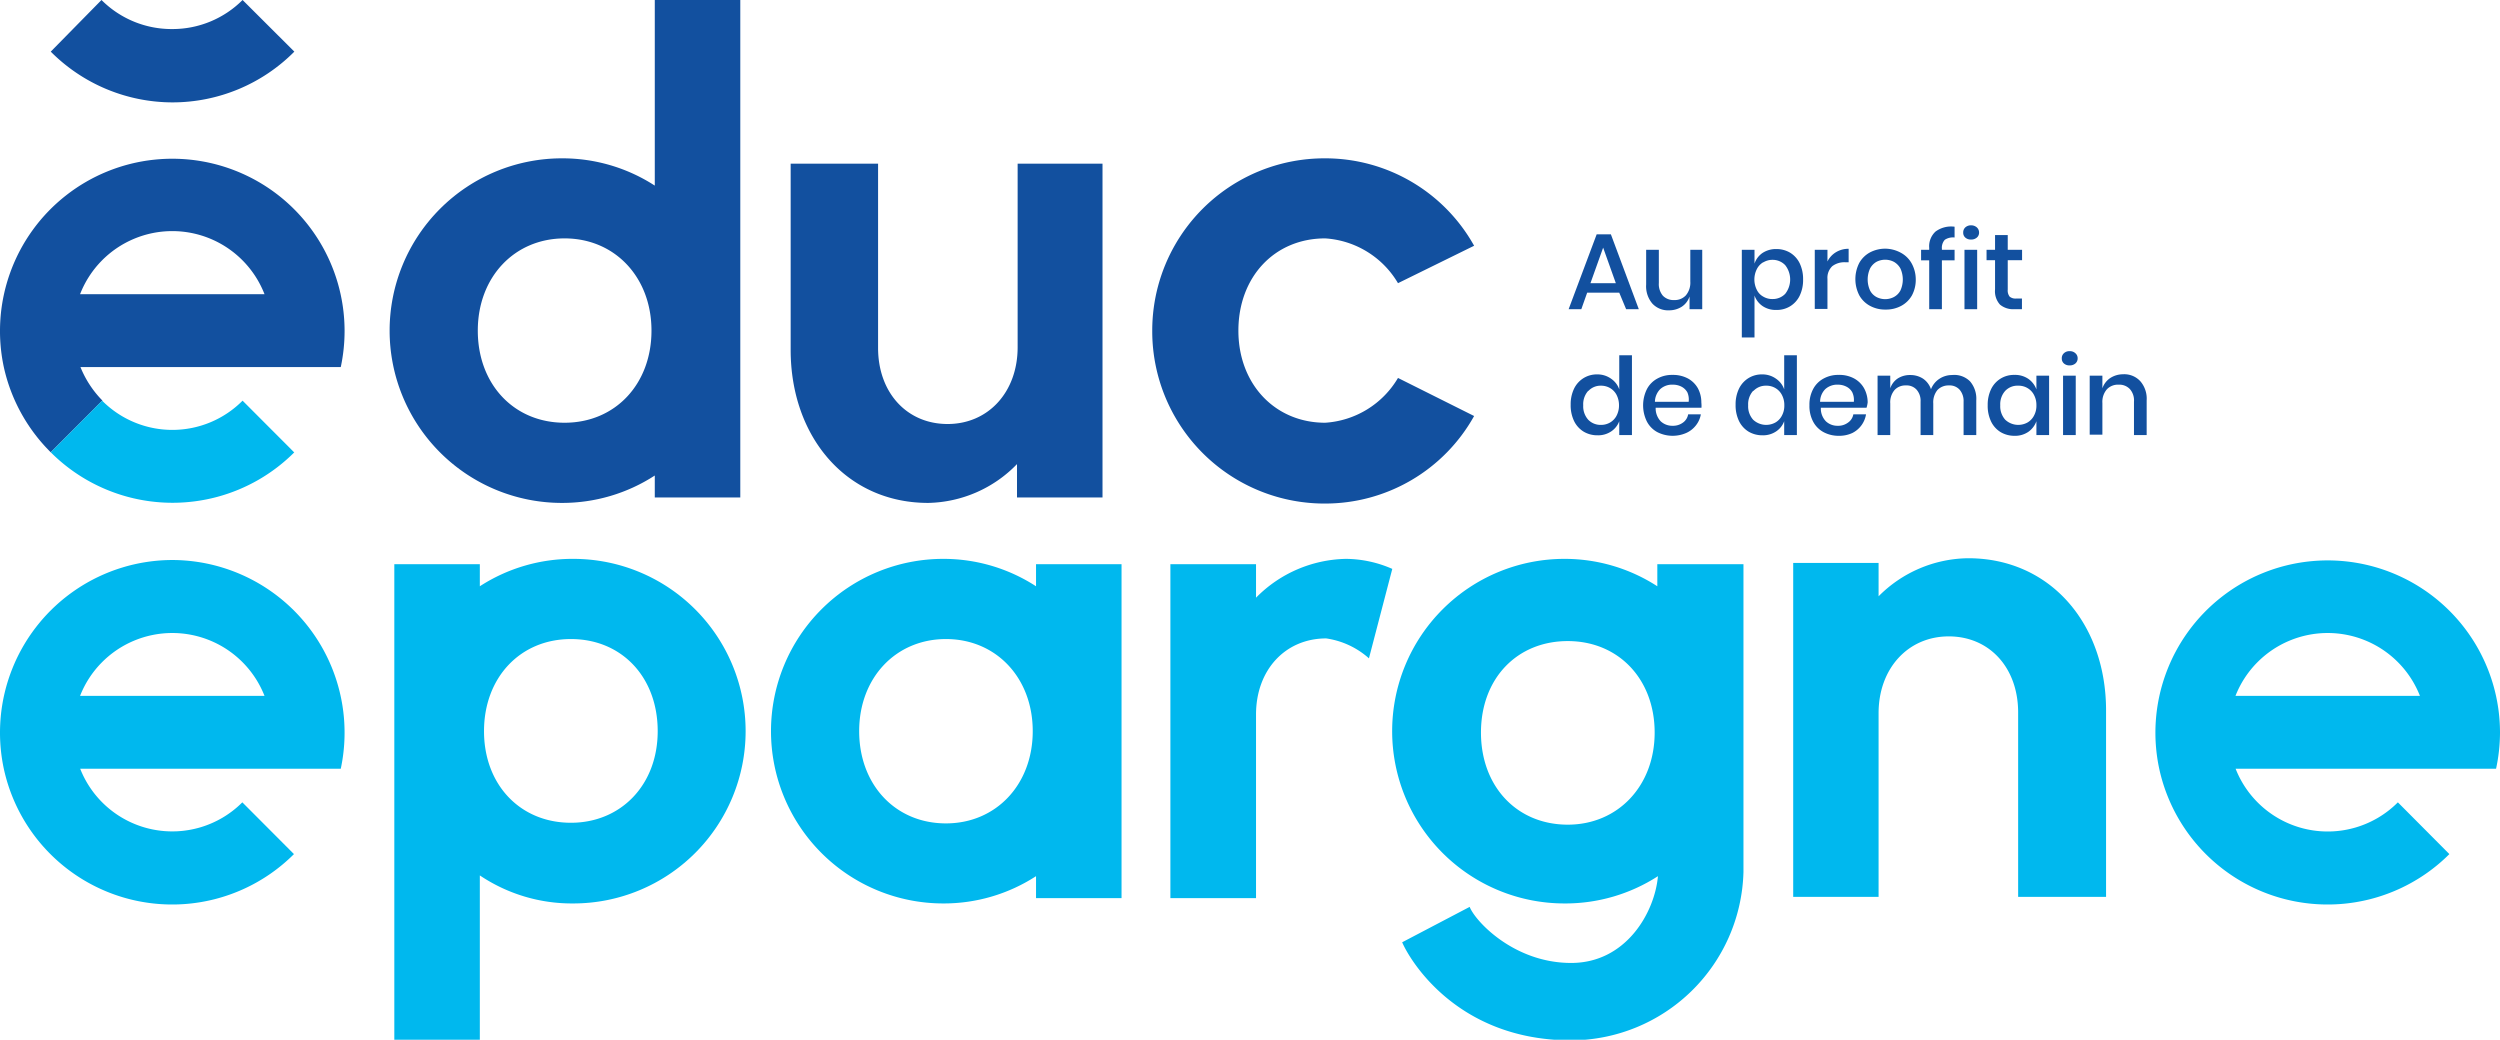
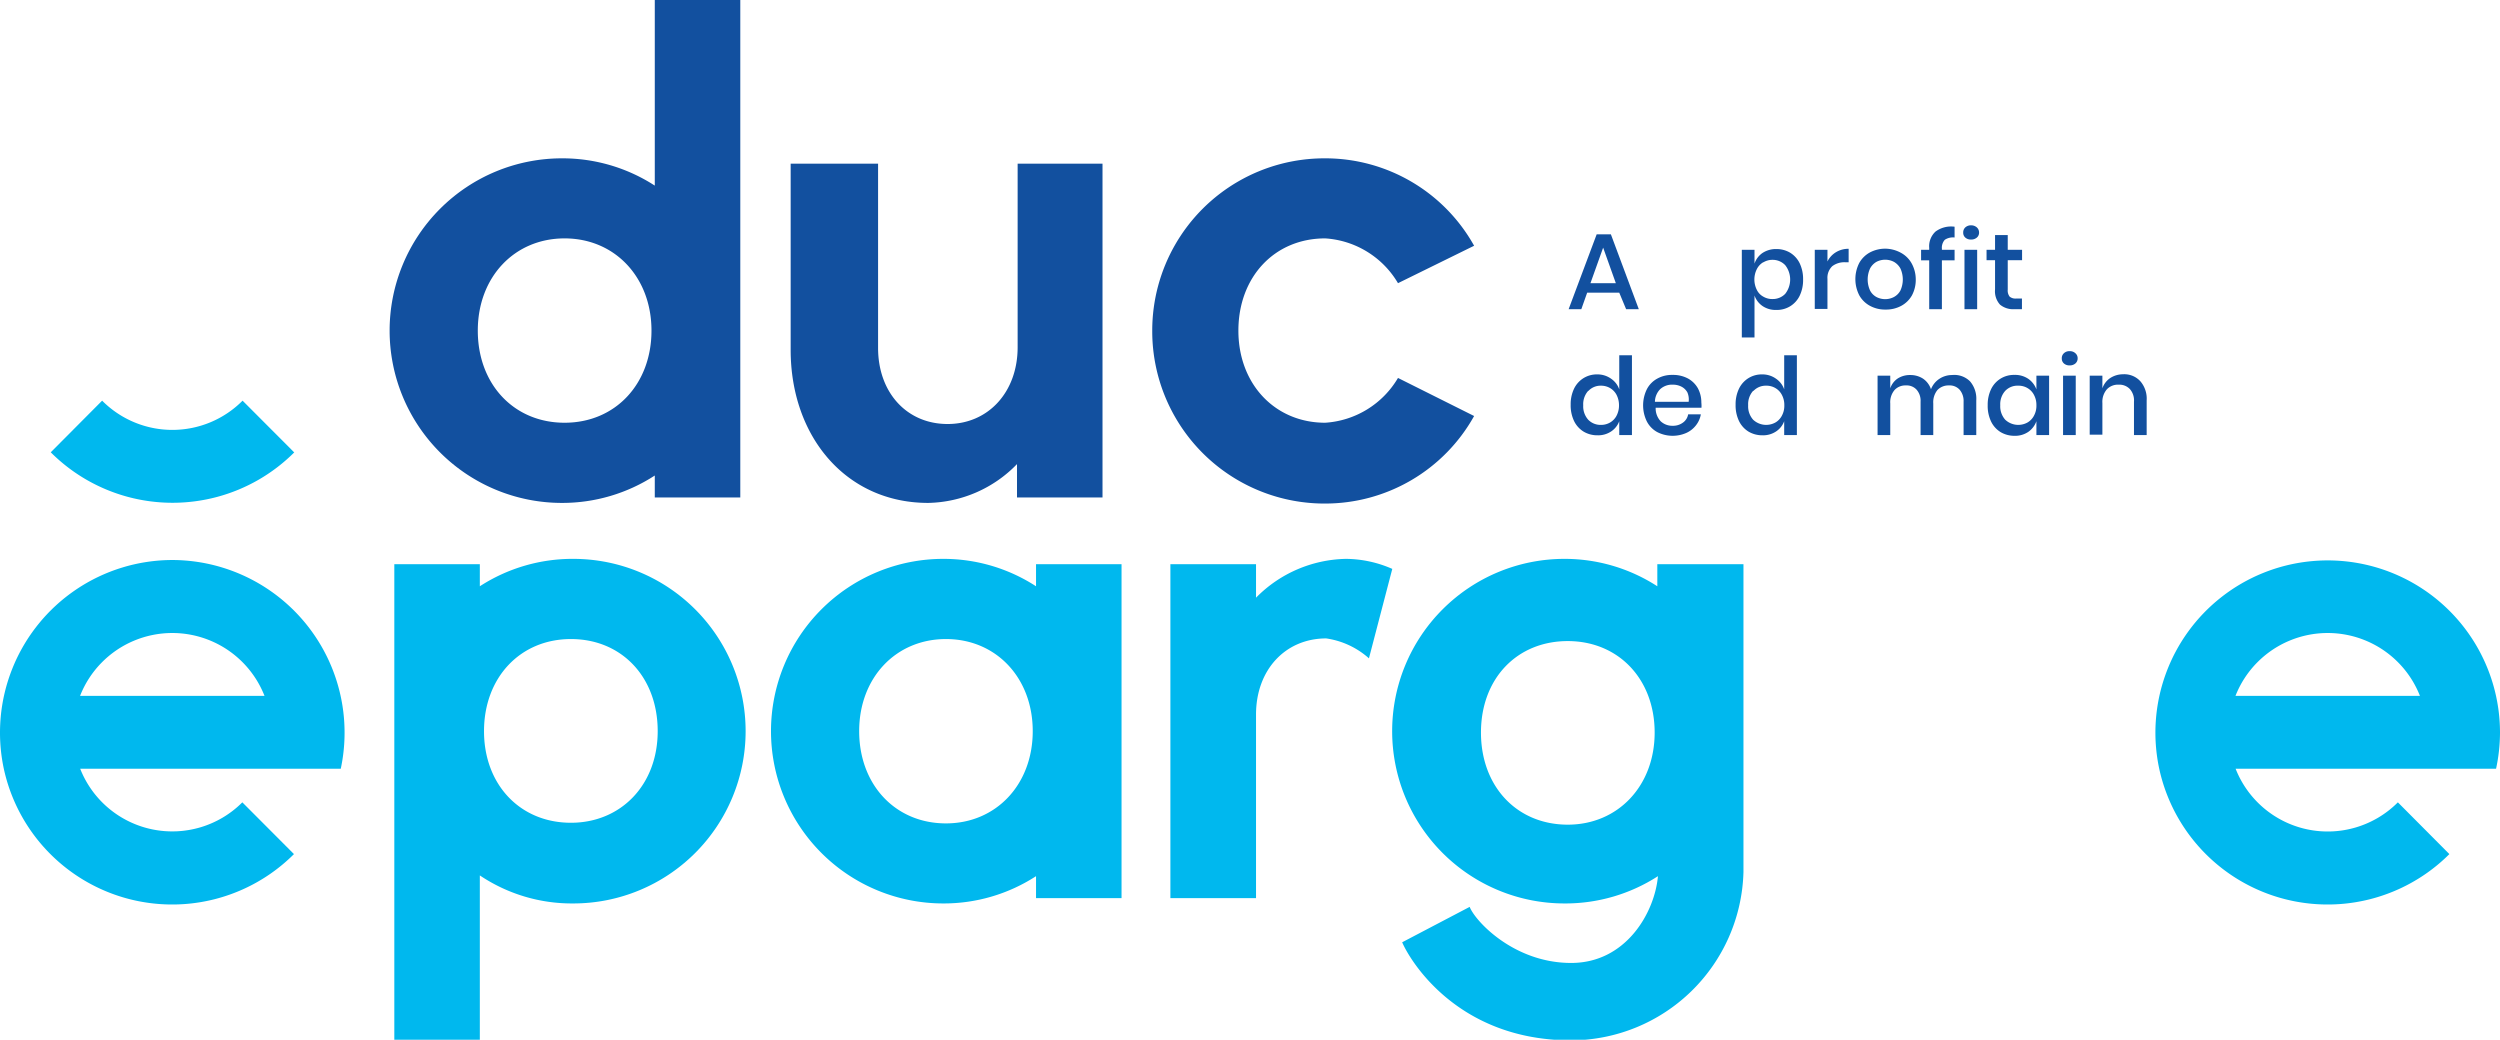
<svg xmlns="http://www.w3.org/2000/svg" viewBox="0 0 197.05 81.95">
  <defs>
    <style>.cls-1{fill:#12509f;}.cls-2{fill:#00b8ee;}</style>
  </defs>
  <g id="Layer_2" data-name="Layer 2">
    <g id="Calque_1" data-name="Calque 1">
-       <path class="cls-1" d="M19.12,0a7.81,7.81,0,0,1-5.54,2.29A7.81,7.81,0,0,1,8,0L4,4.07a13.56,13.56,0,0,0,9.6,4,13.54,13.54,0,0,0,9.6-4Z" />
      <path class="cls-1" d="M58.35,0V39.21H51.61V37.48a13.38,13.38,0,0,1-7.32,2.16,13.58,13.58,0,0,1,0-27.16,13.38,13.38,0,0,1,7.32,2.15V0Zm-7,26.06c0-4.22-2.9-7.27-6.85-7.27s-6.84,3.05-6.84,7.27,2.84,7.26,6.84,7.26S51.35,30.27,51.35,26.06Z" />
      <path class="cls-1" d="M86.9,12.9V39.21H80.16V36.58a10,10,0,0,1-7,3.06c-6.47,0-10.84-5.22-10.84-12.06V12.9h6.89V27.42c0,3.53,2.27,6,5.48,6s5.52-2.52,5.52-6.05V12.9Z" />
      <path class="cls-1" d="M90.82,26.06A13.57,13.57,0,0,1,104.4,12.48a13.43,13.43,0,0,1,11.79,6.89l-6,2.95a7.19,7.19,0,0,0-5.74-3.53c-4,0-6.84,3.05-6.84,7.27s2.89,7.26,6.84,7.26a7.19,7.19,0,0,0,5.74-3.53l6,3a13.44,13.44,0,0,1-11.79,6.9A13.58,13.58,0,0,1,90.82,26.06Z" />
-       <path class="cls-1" d="M27.16,26.06A13.58,13.58,0,1,0,.3,28.93h0A13.56,13.56,0,0,0,4,35.65l4.07-4.08a8.06,8.06,0,0,1-1.73-2.64H26.86A13.64,13.64,0,0,0,27.16,26.06ZM6.31,23.19a7.8,7.8,0,0,1,14.54,0Z" />
      <path class="cls-2" d="M13.58,44.14A13.61,13.61,0,0,0,.3,60.59h0a13.58,13.58,0,0,0,22.87,6.73l-4.07-4.08A7.8,7.8,0,0,1,6.32,60.59H26.86A13.61,13.61,0,0,0,13.58,44.14ZM6.31,54.85a7.81,7.81,0,0,1,14.54,0Z" />
      <path class="cls-2" d="M197.05,57.72a13.58,13.58,0,1,0-26.86,2.87h0a13.58,13.58,0,0,0,22.87,6.73L189,63.24a7.8,7.8,0,0,1-12.79-2.65h20.53A13.64,13.64,0,0,0,197.05,57.72ZM176.2,54.85a7.81,7.81,0,0,1,14.54,0Z" />
      <path class="cls-2" d="M45.19,44.05a13.43,13.43,0,0,0-7.37,2.16V44.47H31.08V82h6.74V69a13,13,0,0,0,7.37,2.21,13.58,13.58,0,0,0,0-27.16ZM45,64.85c-4,0-6.85-3-6.85-7.22S41,50.37,45,50.37s6.84,3,6.84,7.26S48.92,64.85,45,64.85Z" />
      <path class="cls-2" d="M81.66,46.21a13.38,13.38,0,0,0-7.31-2.16,13.58,13.58,0,0,0,0,27.16,13.37,13.37,0,0,0,7.31-2.15v1.73H88.4V44.47H81.66ZM74.56,64.9c-4,0-6.84-3.06-6.84-7.27s2.89-7.26,6.84-7.26,6.84,3.05,6.84,7.26S78.51,64.9,74.56,64.9Z" />
      <path class="cls-2" d="M106.1,44.05A10.2,10.2,0,0,0,99,47.11V44.47H92.25V70.79H99V56.32c0-3.53,2.32-6,5.53-6a6.44,6.44,0,0,1,3.37,1.57l1.84-7.05A9.23,9.23,0,0,0,106.1,44.05Z" />
      <path class="cls-2" d="M130.63,46.21a13.43,13.43,0,0,0-7.32-2.16,13.58,13.58,0,0,0,0,27.16,13.45,13.45,0,0,0,7.37-2.15c-.26,2.89-2.53,6.84-6.84,6.84-4.53,0-7.58-3.32-8-4.42l-5.32,2.79C111,75.43,114.68,82,123.84,82a13.63,13.63,0,0,0,13.58-13.26V44.47h-6.79ZM123.57,65c-4,0-6.84-3-6.84-7.26s2.84-7.21,6.84-7.21,6.85,3,6.85,7.21S127.52,65,123.57,65Z" />
-       <path class="cls-2" d="M155.13,44a10.1,10.1,0,0,0-7.06,3V44.37h-6.73V70.69h6.73V56.21c0-3.52,2.32-6.05,5.53-6.05s5.47,2.47,5.47,6V70.69H166V56C166,49.16,161.6,44,155.13,44Z" />
      <path class="cls-2" d="M23.18,35.65l-4.06-4.07a7.8,7.8,0,0,1-11.07,0L4,35.65a13.57,13.57,0,0,0,19.2,0Z" />
      <path class="cls-1" d="M127.63,23.07H125.1l-.46,1.3h-1l2.21-5.9h1.12l2.2,5.9h-1Zm-.27-.75-1-2.8-1,2.8Z" />
-       <path class="cls-1" d="M134.17,19.69v4.68h-1v-1a1.54,1.54,0,0,1-.62.81,1.85,1.85,0,0,1-1,.28,1.69,1.69,0,0,1-1.31-.53,2.1,2.1,0,0,1-.49-1.5V19.69h1v2.62a1.41,1.41,0,0,0,.32,1,1.16,1.16,0,0,0,.89.34,1.19,1.19,0,0,0,.92-.37,1.55,1.55,0,0,0,.35-1.09V19.69Z" />
      <path class="cls-1" d="M141.1,19.92a2,2,0,0,1,.75.83,2.87,2.87,0,0,1,.27,1.28,2.84,2.84,0,0,1-.27,1.28,2,2,0,0,1-.75.83,2,2,0,0,1-1.09.29,1.84,1.84,0,0,1-1.09-.31,1.67,1.67,0,0,1-.63-.83V26.6h-1V19.69h1v1.09a1.65,1.65,0,0,1,.63-.84,1.92,1.92,0,0,1,1.09-.31A2.09,2.09,0,0,1,141.1,19.92Zm-2.12.75a1.29,1.29,0,0,0-.51.55,1.82,1.82,0,0,0,0,1.62,1.21,1.21,0,0,0,.51.54,1.37,1.37,0,0,0,.73.19,1.35,1.35,0,0,0,1-.41,1.83,1.83,0,0,0,0-2.26,1.36,1.36,0,0,0-1-.42A1.37,1.37,0,0,0,139,20.67Z" />
      <path class="cls-1" d="M144.71,19.88a1.89,1.89,0,0,1,1-.27v1.06h-.29a1.58,1.58,0,0,0-1,.31,1.26,1.26,0,0,0-.38,1v2.37h-1V19.69h1v.92A1.77,1.77,0,0,1,144.71,19.88Z" />
      <path class="cls-1" d="M149.82,19.92a2.12,2.12,0,0,1,.85.83A2.63,2.63,0,0,1,151,22a2.6,2.6,0,0,1-.3,1.28,2.12,2.12,0,0,1-.85.83,2.51,2.51,0,0,1-1.23.29,2.47,2.47,0,0,1-1.22-.29,2.12,2.12,0,0,1-.85-.83,2.8,2.8,0,0,1,0-2.56,2.12,2.12,0,0,1,.85-.83,2.59,2.59,0,0,1,1.22-.29A2.63,2.63,0,0,1,149.82,19.92Zm-1.92.72a1.32,1.32,0,0,0-.5.52,2.09,2.09,0,0,0,0,1.74,1.23,1.23,0,0,0,.5.51,1.49,1.49,0,0,0,1.38,0,1.25,1.25,0,0,0,.51-.51,2.09,2.09,0,0,0,0-1.74,1.34,1.34,0,0,0-.51-.52,1.49,1.49,0,0,0-1.38,0Z" />
      <path class="cls-1" d="M153.29,18.9a.94.94,0,0,0-.23.71v.08h1v.83h-1v3.85h-1V20.52h-.64v-.83h.64v-.15a1.58,1.58,0,0,1,.5-1.29,2.07,2.07,0,0,1,1.5-.38v.85A1.16,1.16,0,0,0,153.29,18.9Z" />
      <path class="cls-1" d="M154.91,17.92a.65.65,0,0,1,.45-.16.67.67,0,0,1,.45.16.54.54,0,0,1,.18.41.5.5,0,0,1-.18.4.66.66,0,0,1-.45.15.64.64,0,0,1-.45-.15.5.5,0,0,1-.17-.4A.53.53,0,0,1,154.91,17.92Zm.93,1.77v4.68h-1V19.69Z" />
      <path class="cls-1" d="M159.37,23.53v.84h-.59a1.62,1.62,0,0,1-1.14-.36,1.57,1.57,0,0,1-.39-1.2v-2.3h-.67v-.82h.67V18.53h1v1.16h1.13v.82h-1.13v2.32a.79.79,0,0,0,.15.55.72.72,0,0,0,.52.15Z" />
      <path class="cls-1" d="M127,29.86a1.67,1.67,0,0,1,.63.83V28h1v6.29h-1V33.2A1.65,1.65,0,0,1,127,34a1.84,1.84,0,0,1-1.09.31,2.09,2.09,0,0,1-1.09-.29,2,2,0,0,1-.75-.83,2.86,2.86,0,0,1-.27-1.29,2.83,2.83,0,0,1,.27-1.27,2,2,0,0,1,.75-.83,2,2,0,0,1,1.09-.29A1.84,1.84,0,0,1,127,29.86Zm-1.82.95a1.57,1.57,0,0,0-.39,1.13,1.59,1.59,0,0,0,.39,1.14,1.35,1.35,0,0,0,1,.41,1.4,1.4,0,0,0,.73-.19,1.33,1.33,0,0,0,.51-.54,1.74,1.74,0,0,0,.19-.82,1.79,1.79,0,0,0-.19-.81,1.33,1.33,0,0,0-.51-.54,1.4,1.4,0,0,0-.73-.19A1.31,1.31,0,0,0,125.2,30.81Z" />
      <path class="cls-1" d="M134.11,32.14H130.5a1.48,1.48,0,0,0,.4,1.07,1.33,1.33,0,0,0,.93.35,1.31,1.31,0,0,0,.82-.25,1,1,0,0,0,.41-.65h1a1.92,1.92,0,0,1-.39.87,2,2,0,0,1-.77.6,2.67,2.67,0,0,1-2.27-.07,2,2,0,0,1-.82-.83,2.88,2.88,0,0,1,0-2.56,2,2,0,0,1,.82-.83,2.37,2.37,0,0,1,1.2-.29,2.49,2.49,0,0,1,1.21.28,2,2,0,0,1,.79.78,2.34,2.34,0,0,1,.27,1.11A2.58,2.58,0,0,1,134.11,32.14ZM133,30.93a1.12,1.12,0,0,0-.48-.46,1.45,1.45,0,0,0-.66-.15,1.38,1.38,0,0,0-1,.35,1.46,1.46,0,0,0-.42,1h2.66A1.42,1.42,0,0,0,133,30.93Z" />
      <path class="cls-1" d="M140,29.86a1.67,1.67,0,0,1,.63.83V28h1v6.29h-1V33.2A1.65,1.65,0,0,1,140,34a1.84,1.84,0,0,1-1.09.31,2.11,2.11,0,0,1-1.09-.29,2,2,0,0,1-.75-.83,2.86,2.86,0,0,1-.27-1.29,2.83,2.83,0,0,1,.27-1.27,2,2,0,0,1,.75-.83,2,2,0,0,1,1.09-.29A1.84,1.84,0,0,1,140,29.86Zm-1.82.95a1.57,1.57,0,0,0-.39,1.13,1.59,1.59,0,0,0,.39,1.14,1.5,1.5,0,0,0,1.76.22,1.33,1.33,0,0,0,.51-.54,1.63,1.63,0,0,0,.19-.82,1.67,1.67,0,0,0-.19-.81,1.33,1.33,0,0,0-.51-.54,1.37,1.37,0,0,0-.73-.19A1.33,1.33,0,0,0,138.21,30.81Z" />
-       <path class="cls-1" d="M147.12,32.14h-3.6a1.44,1.44,0,0,0,.4,1.07,1.32,1.32,0,0,0,.92.35,1.29,1.29,0,0,0,.82-.25,1,1,0,0,0,.42-.65h1A2,2,0,0,1,146,34.13a2.45,2.45,0,0,1-1.06.22,2.49,2.49,0,0,1-1.21-.29,2,2,0,0,1-.82-.83,2.62,2.62,0,0,1-.29-1.29,2.59,2.59,0,0,1,.29-1.27,2,2,0,0,1,.82-.83,2.38,2.38,0,0,1,1.21-.29,2.42,2.42,0,0,1,1.2.28,2,2,0,0,1,.79.78,2.34,2.34,0,0,1,.28,1.11A2.5,2.5,0,0,1,147.12,32.14ZM146,30.93a1.07,1.07,0,0,0-.48-.46,1.44,1.44,0,0,0-.65-.15,1.4,1.4,0,0,0-1,.35,1.42,1.42,0,0,0-.41,1h2.66A1.42,1.42,0,0,0,146,30.93Z" />
      <path class="cls-1" d="M155.28,30.06a2.1,2.1,0,0,1,.49,1.5v2.73h-1V31.66a1.36,1.36,0,0,0-.31-.94,1.05,1.05,0,0,0-.84-.34,1.2,1.2,0,0,0-.91.36,1.53,1.53,0,0,0-.33,1.06v2.49h-1V31.66a1.32,1.32,0,0,0-.31-.94,1.05,1.05,0,0,0-.84-.34,1.16,1.16,0,0,0-.9.36,1.49,1.49,0,0,0-.34,1.06v2.49h-1V29.61h1v1a1.51,1.51,0,0,1,.59-.78,1.78,1.78,0,0,1,1-.27,1.82,1.82,0,0,1,1,.29,1.65,1.65,0,0,1,.62.83,1.73,1.73,0,0,1,.66-.82,1.8,1.8,0,0,1,1-.3A1.75,1.75,0,0,1,155.28,30.06Z" />
      <path class="cls-1" d="M159.87,29.86a1.75,1.75,0,0,1,.64.83V29.61h1v4.68h-1V33.2a1.73,1.73,0,0,1-.64.84,1.84,1.84,0,0,1-1.09.31,2.11,2.11,0,0,1-1.09-.29,2,2,0,0,1-.75-.83,2.86,2.86,0,0,1-.27-1.29,2.83,2.83,0,0,1,.27-1.27,2,2,0,0,1,.75-.83,2,2,0,0,1,1.09-.29A1.84,1.84,0,0,1,159.87,29.86Zm-1.82.95a1.57,1.57,0,0,0-.39,1.13,1.59,1.59,0,0,0,.39,1.14,1.5,1.5,0,0,0,1.76.22,1.33,1.33,0,0,0,.51-.54,1.63,1.63,0,0,0,.19-.82,1.67,1.67,0,0,0-.19-.81,1.33,1.33,0,0,0-.51-.54,1.37,1.37,0,0,0-.73-.19A1.33,1.33,0,0,0,158.05,30.81Z" />
      <path class="cls-1" d="M162.68,27.84a.61.61,0,0,1,.45-.16.62.62,0,0,1,.45.16.52.52,0,0,1,.18.41.52.52,0,0,1-.18.4.66.66,0,0,1-.45.15.64.64,0,0,1-.45-.15.51.51,0,0,1-.17-.4A.52.52,0,0,1,162.68,27.84Zm.93,1.77v4.68h-1V29.61Z" />
      <path class="cls-1" d="M168.71,30.06a2.1,2.1,0,0,1,.49,1.5v2.73h-1V31.66a1.34,1.34,0,0,0-.33-1,1.14,1.14,0,0,0-.88-.34,1.2,1.2,0,0,0-.93.37,1.51,1.51,0,0,0-.35,1.08v2.49h-1V29.61h1v1a1.59,1.59,0,0,1,.63-.82,1.87,1.87,0,0,1,1-.29A1.71,1.71,0,0,1,168.71,30.06Z" />
    </g>
  </g>
</svg>